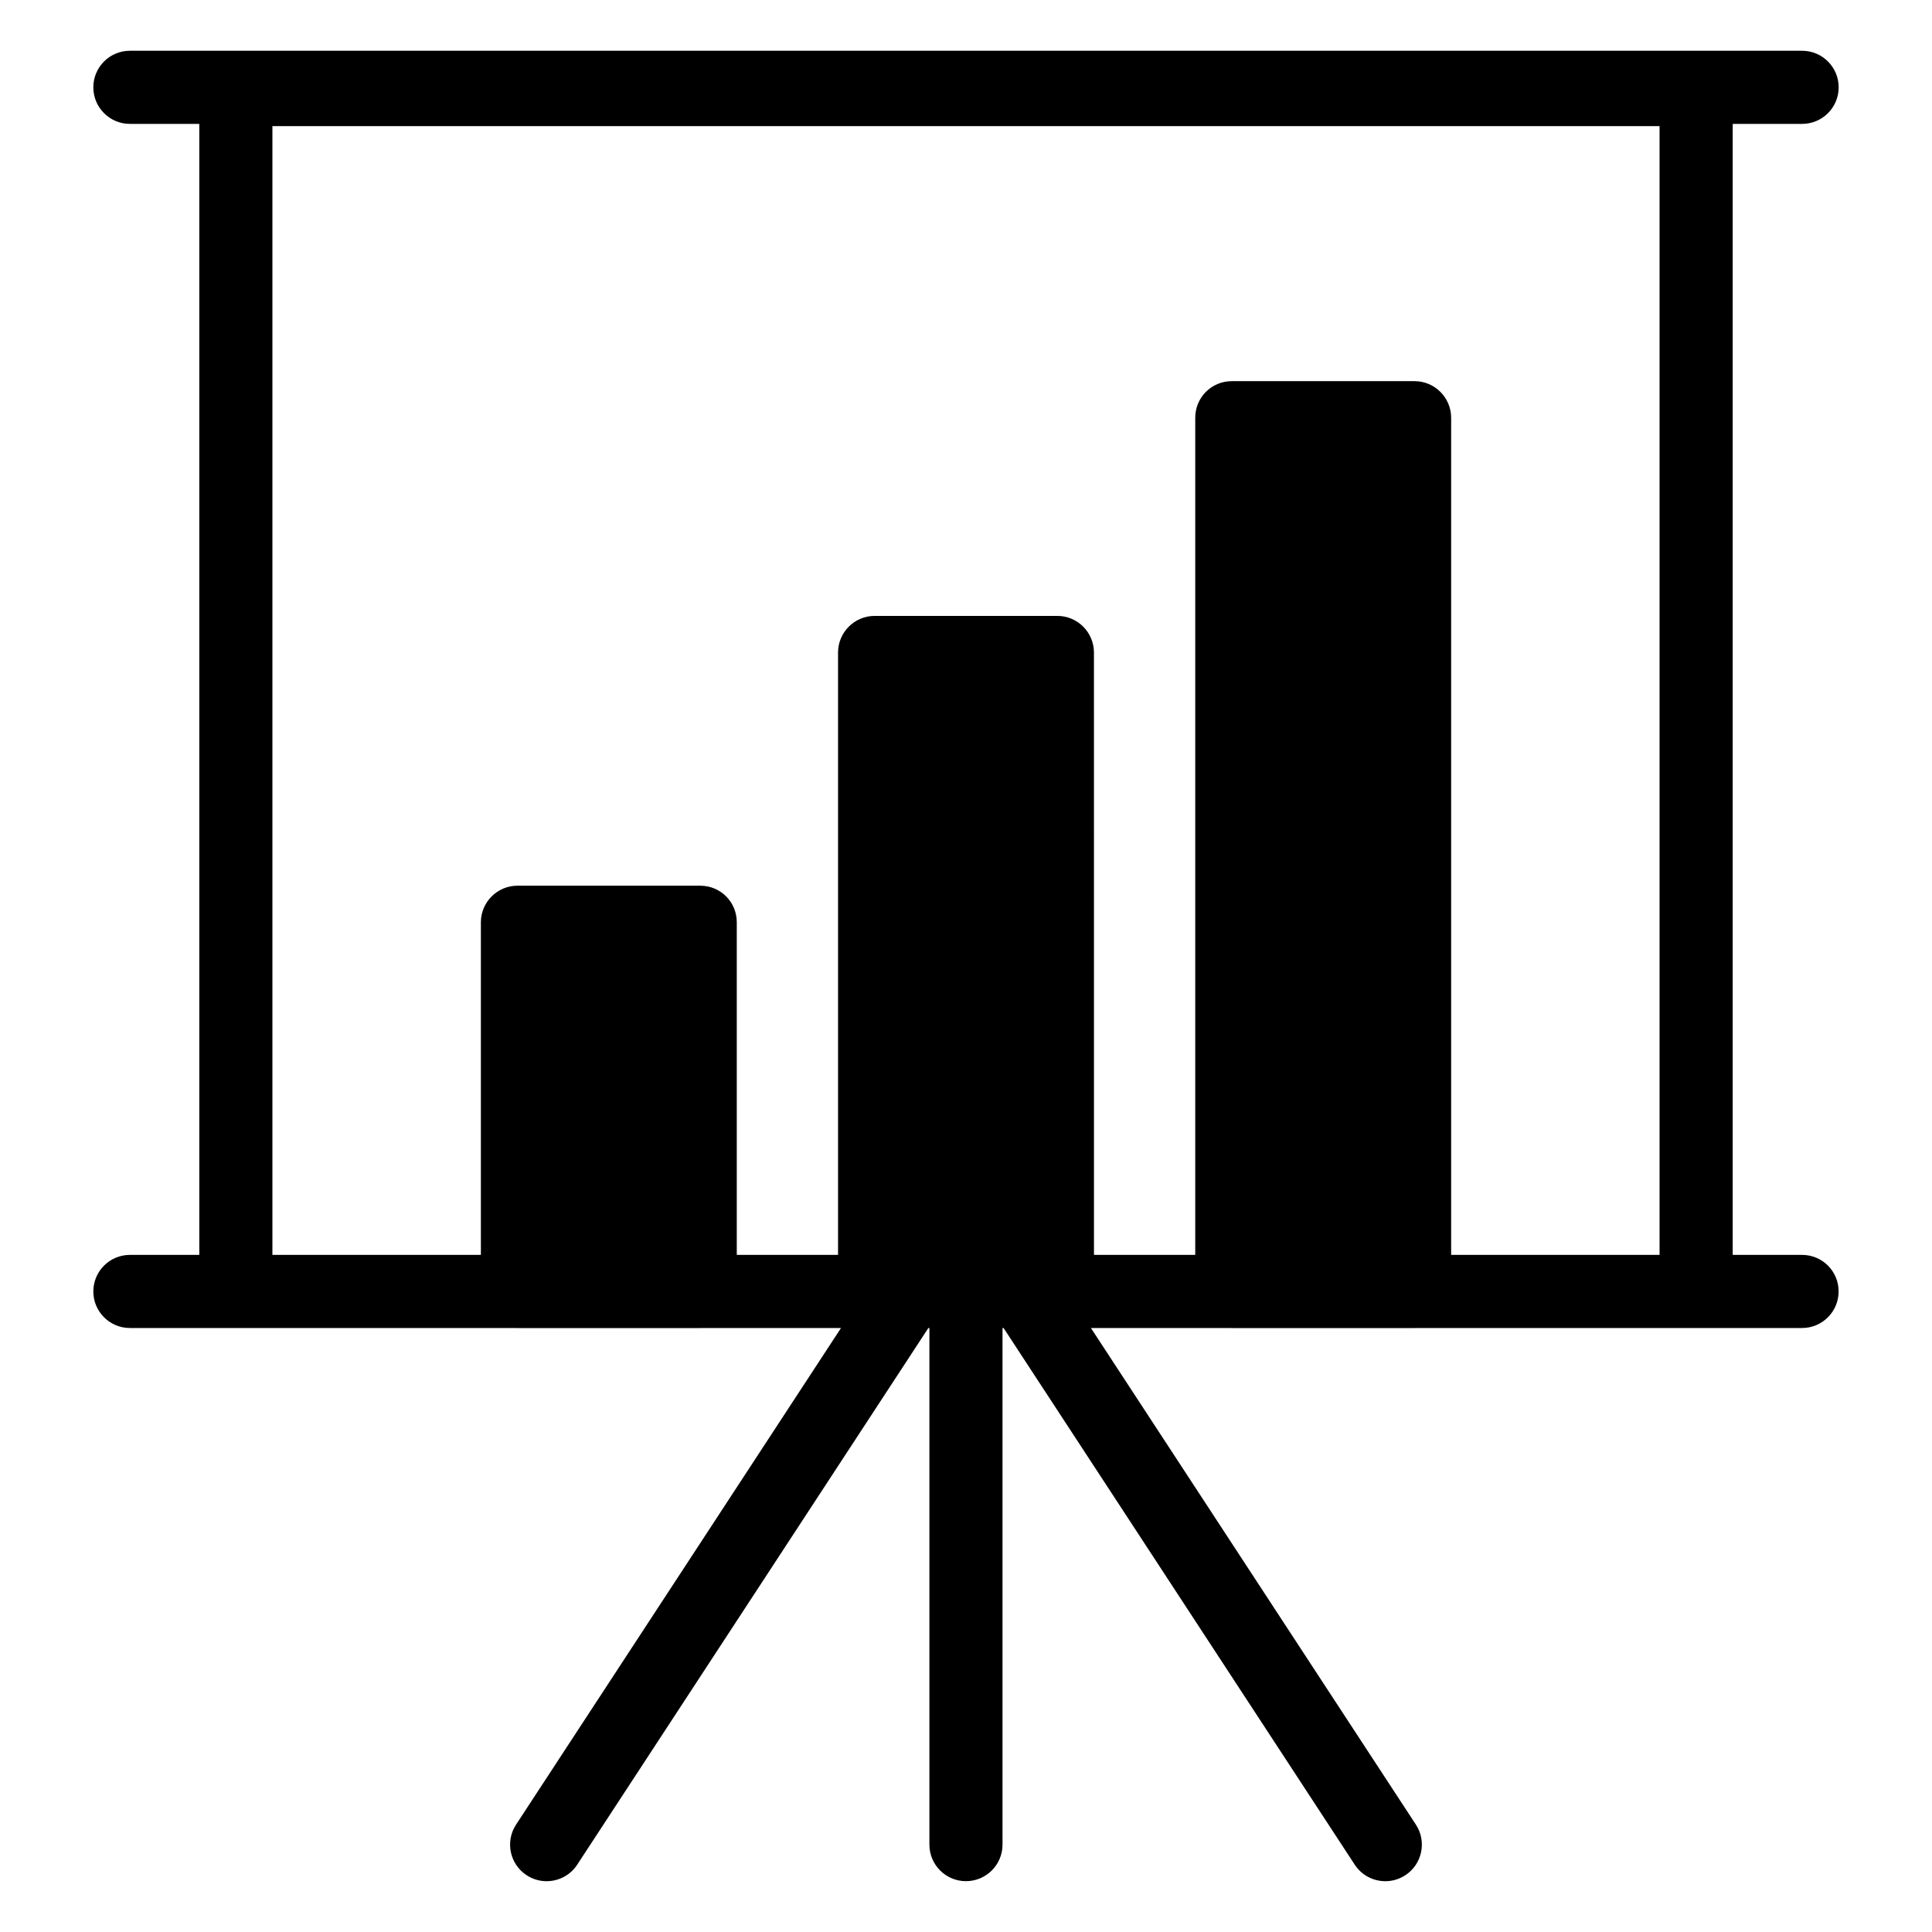
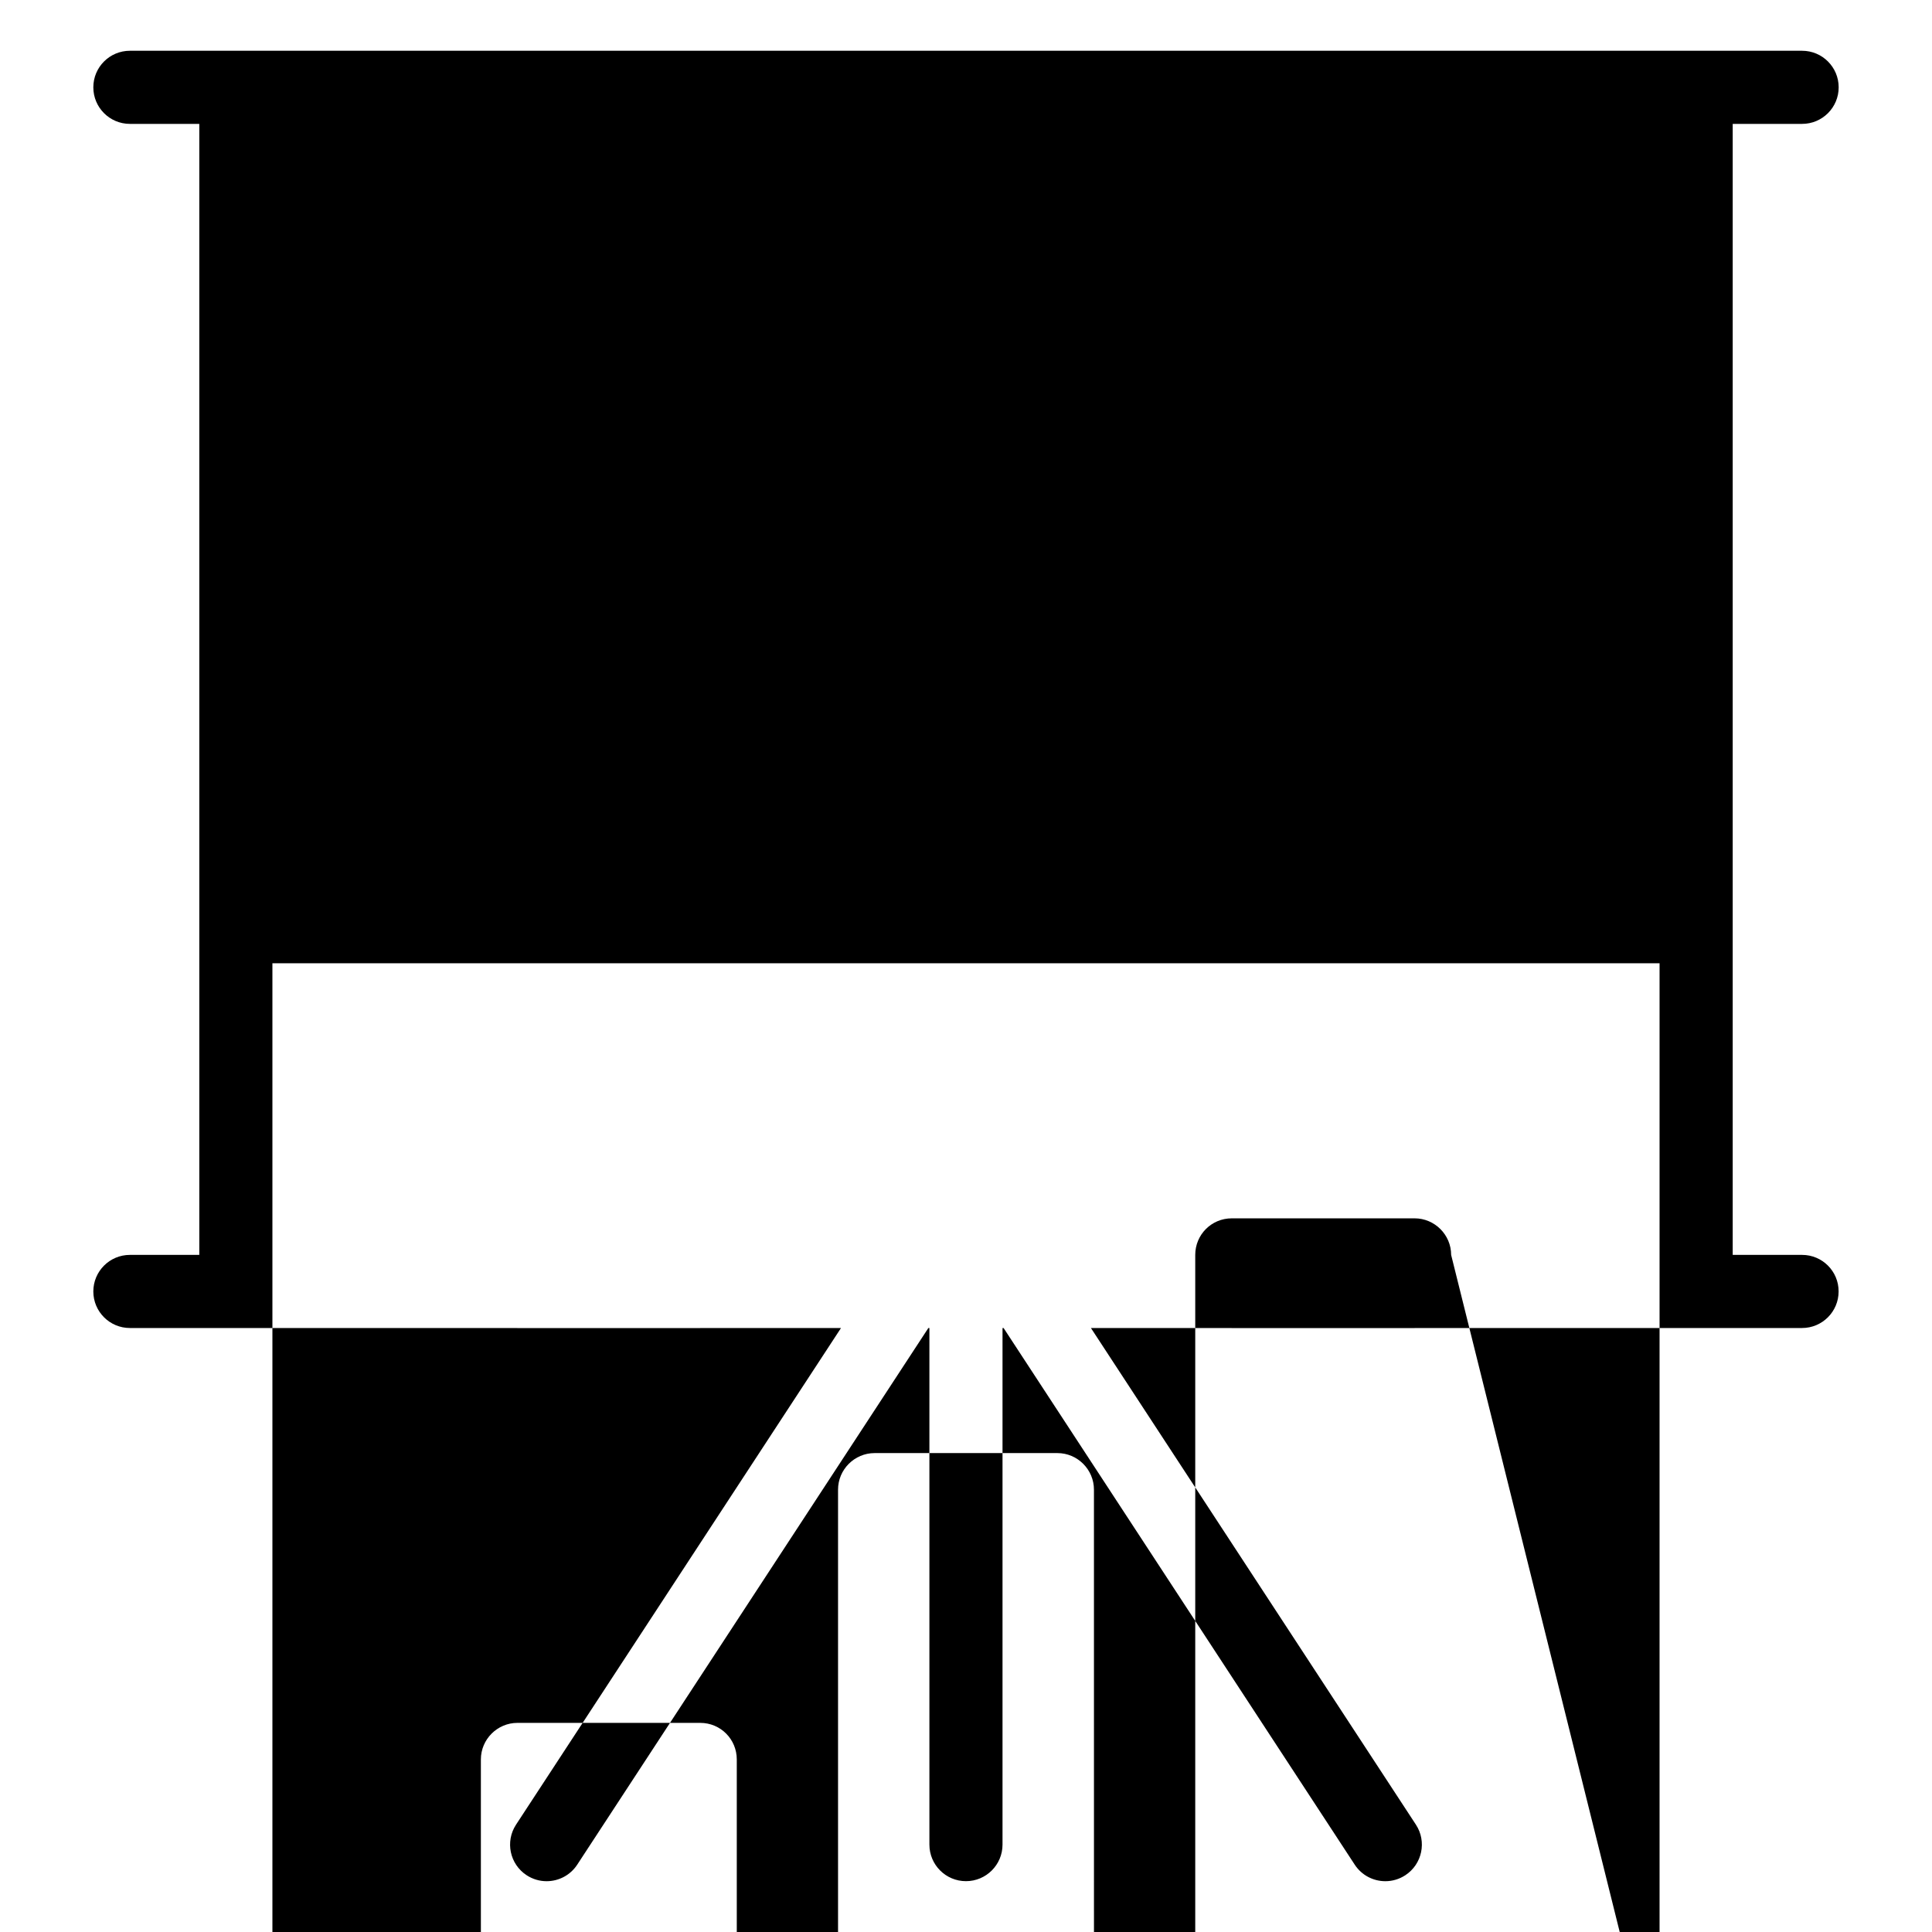
<svg xmlns="http://www.w3.org/2000/svg" fill="#000000" width="800px" height="800px" version="1.1" viewBox="144 144 512 512">
-   <path d="m621.58 476.56h-18.395v-299.73h18.395c5.352 0 9.688-4.34 9.688-9.688 0-5.352-4.34-9.688-9.688-9.688h-443.16c-5.352 0-9.688 4.34-9.688 9.688 0 5.352 4.34 9.688 9.688 9.688h18.395v299.73h-18.395c-5.352 0-9.688 4.34-9.688 9.688 0 5.352 4.34 9.688 9.688 9.688h102.62c0.027 0 0.051 0.016 0.078 0.016h48.441c0.027 0 0.051-0.016 0.078-0.016h37.238l-86.117 131.61c-2.93 4.477-1.676 10.48 2.805 13.41 1.637 1.07 3.473 1.582 5.293 1.582 3.16 0 6.258-1.543 8.117-4.387l93.047-142.21h0.281v136.9c0 5.352 4.34 9.688 9.688 9.688 5.352 0 9.688-4.34 9.688-9.688v-136.9h0.285l93.051 142.21c1.859 2.844 4.957 4.387 8.117 4.387 1.82 0 3.656-0.512 5.293-1.582 4.481-2.934 5.734-8.938 2.805-13.41l-86.121-131.61h37.238c0.027 0 0.051 0.016 0.078 0.016h48.441c0.027 0 0.051-0.016 0.078-0.016h102.62c5.352 0 9.688-4.34 9.688-9.688 0.016-5.352-4.324-9.688-9.672-9.688zm-93.012 0v-221.86c0-5.328-4.359-9.688-9.688-9.688h-48.441c-5.426 0-9.688 4.359-9.688 9.688v221.86h-26.836l-0.008-159.65c0-5.328-4.359-9.688-9.688-9.688h-48.441c-5.328 0-9.688 4.359-9.688 9.688v159.65h-26.836v-88.152c0-5.328-4.262-9.688-9.688-9.688h-48.441c-5.328 0-9.688 4.359-9.688 9.688v88.152h-55.246v-299.14h367.61v299.14z" />
+   <path d="m621.58 476.56h-18.395v-299.73h18.395c5.352 0 9.688-4.34 9.688-9.688 0-5.352-4.34-9.688-9.688-9.688h-443.16c-5.352 0-9.688 4.34-9.688 9.688 0 5.352 4.34 9.688 9.688 9.688h18.395v299.73h-18.395c-5.352 0-9.688 4.34-9.688 9.688 0 5.352 4.34 9.688 9.688 9.688h102.62c0.027 0 0.051 0.016 0.078 0.016h48.441c0.027 0 0.051-0.016 0.078-0.016h37.238l-86.117 131.61c-2.93 4.477-1.676 10.48 2.805 13.41 1.637 1.07 3.473 1.582 5.293 1.582 3.16 0 6.258-1.543 8.117-4.387l93.047-142.21h0.281v136.9c0 5.352 4.34 9.688 9.688 9.688 5.352 0 9.688-4.34 9.688-9.688v-136.9h0.285l93.051 142.21c1.859 2.844 4.957 4.387 8.117 4.387 1.82 0 3.656-0.512 5.293-1.582 4.481-2.934 5.734-8.938 2.805-13.41l-86.121-131.61h37.238c0.027 0 0.051 0.016 0.078 0.016h48.441c0.027 0 0.051-0.016 0.078-0.016h102.62c5.352 0 9.688-4.34 9.688-9.688 0.016-5.352-4.324-9.688-9.672-9.688zm-93.012 0c0-5.328-4.359-9.688-9.688-9.688h-48.441c-5.426 0-9.688 4.359-9.688 9.688v221.86h-26.836l-0.008-159.65c0-5.328-4.359-9.688-9.688-9.688h-48.441c-5.328 0-9.688 4.359-9.688 9.688v159.65h-26.836v-88.152c0-5.328-4.262-9.688-9.688-9.688h-48.441c-5.328 0-9.688 4.359-9.688 9.688v88.152h-55.246v-299.14h367.61v299.14z" />
</svg>